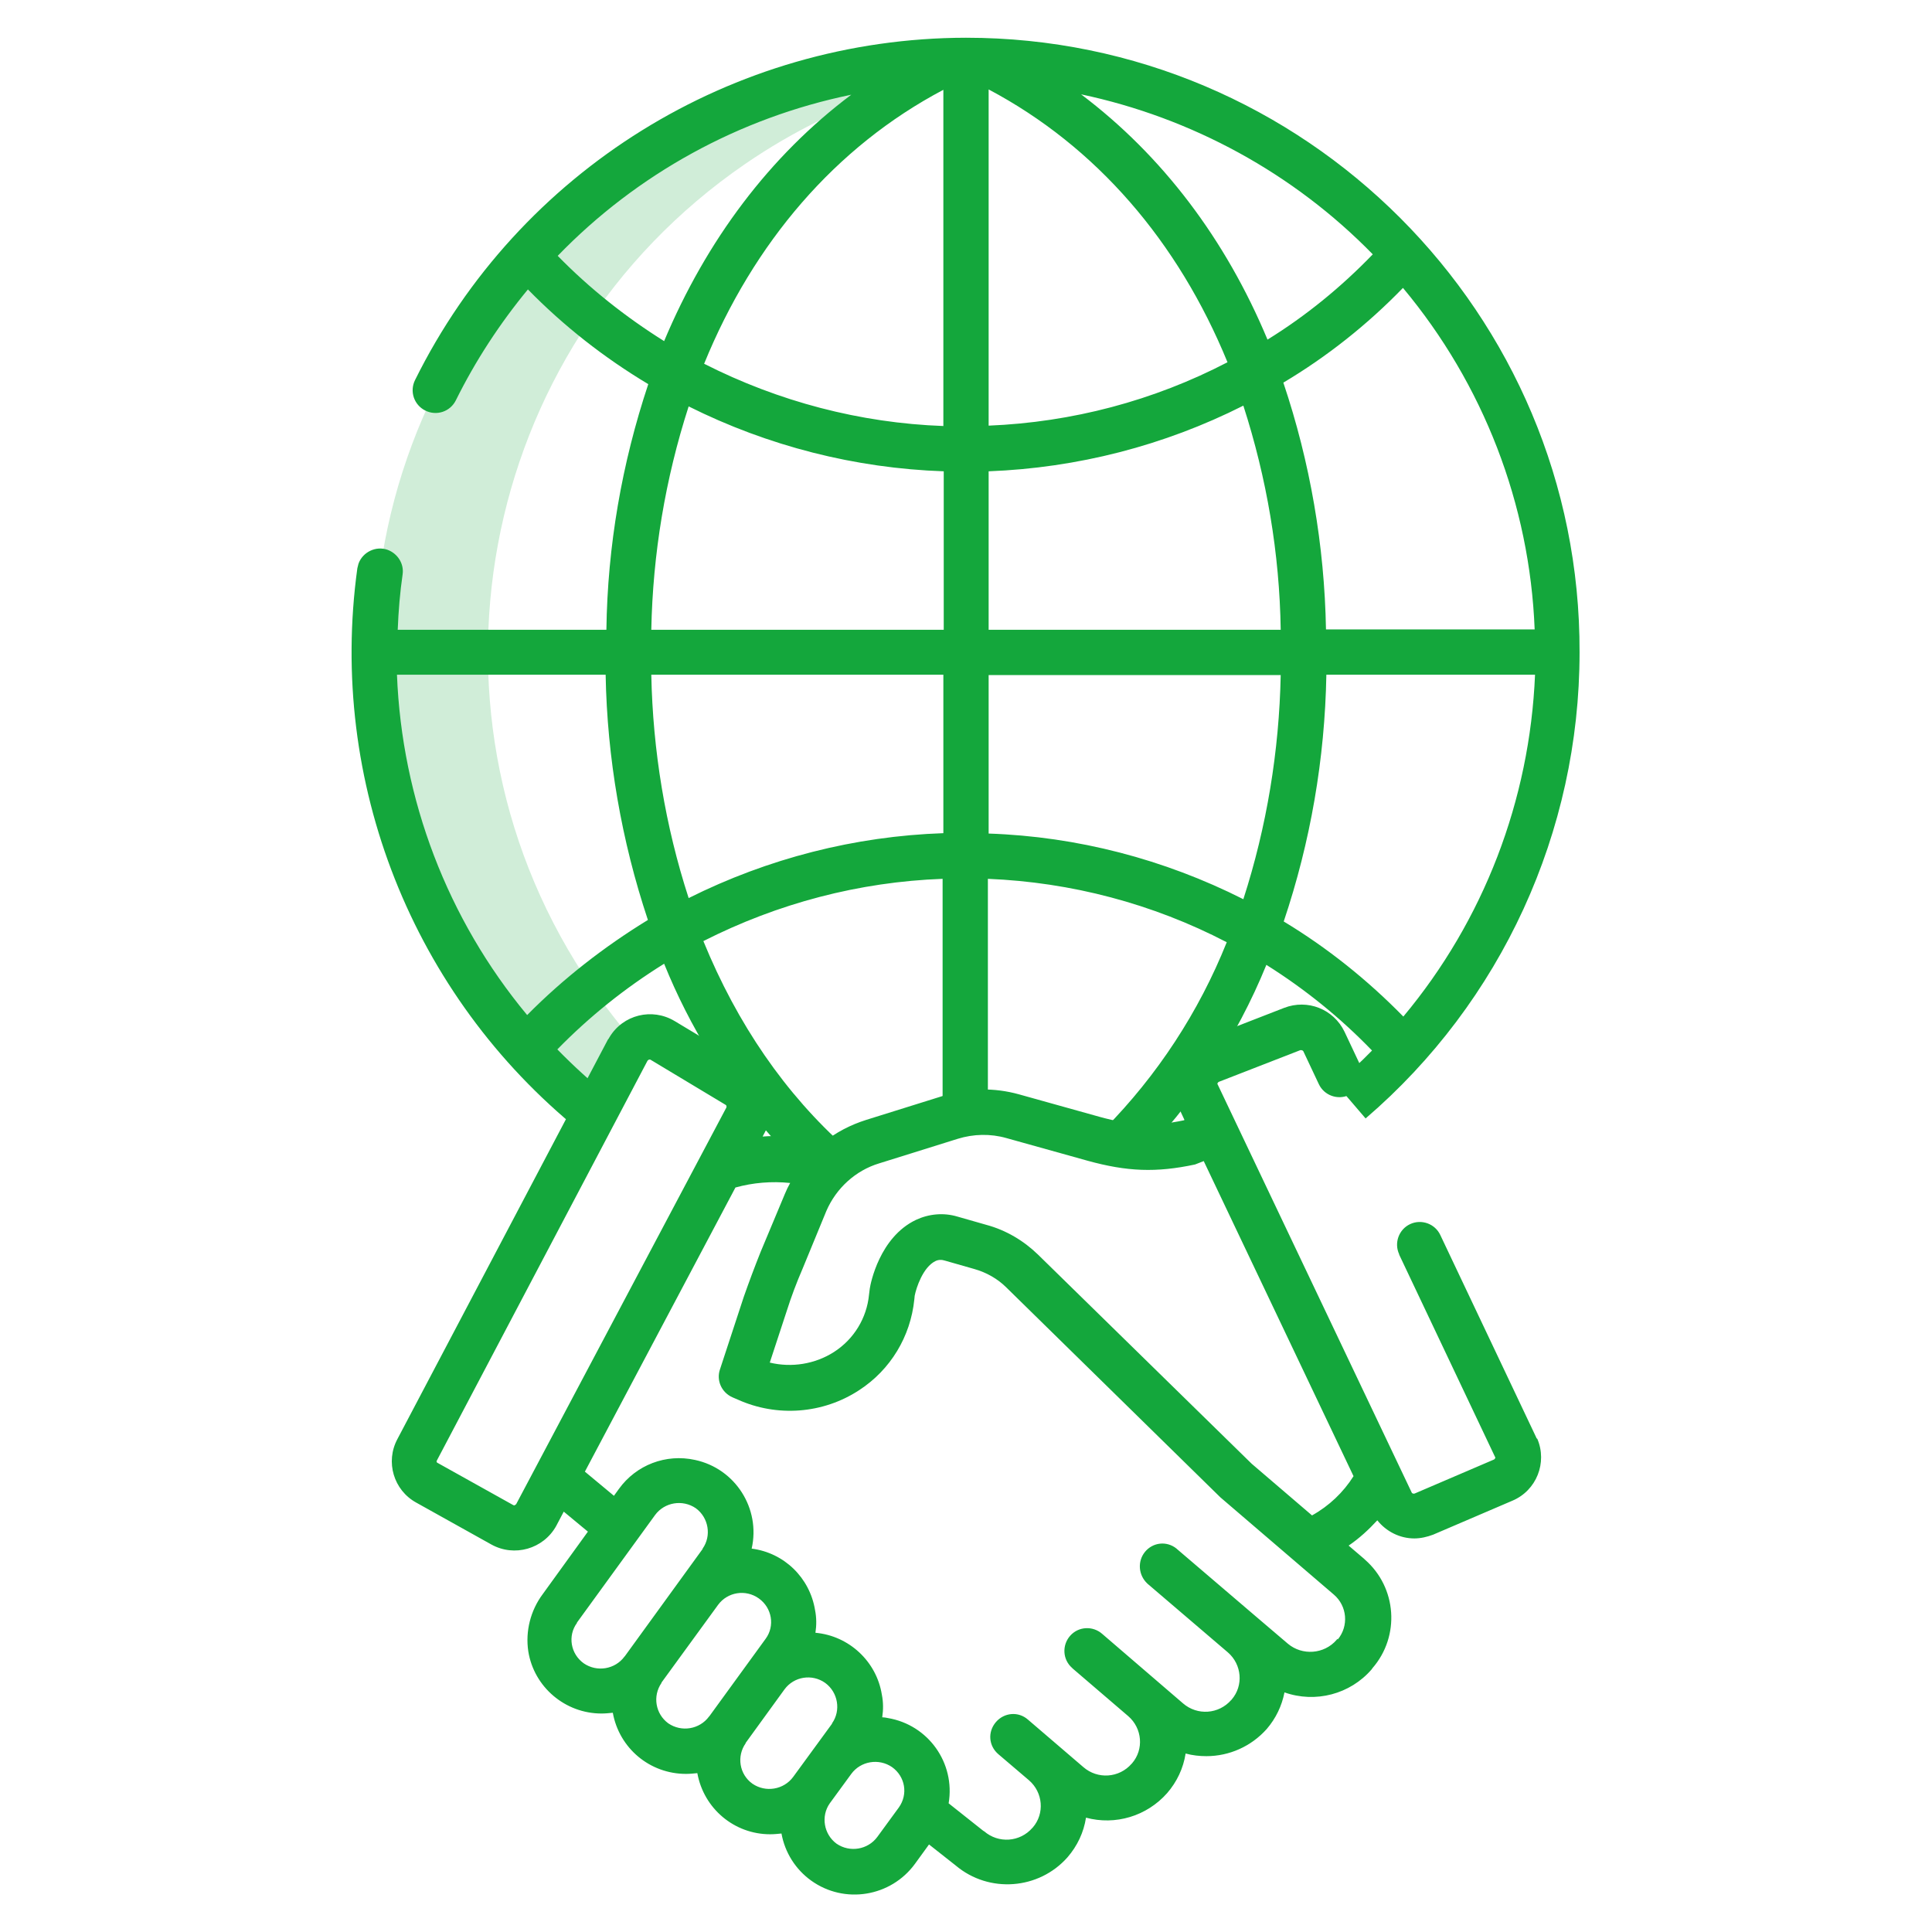
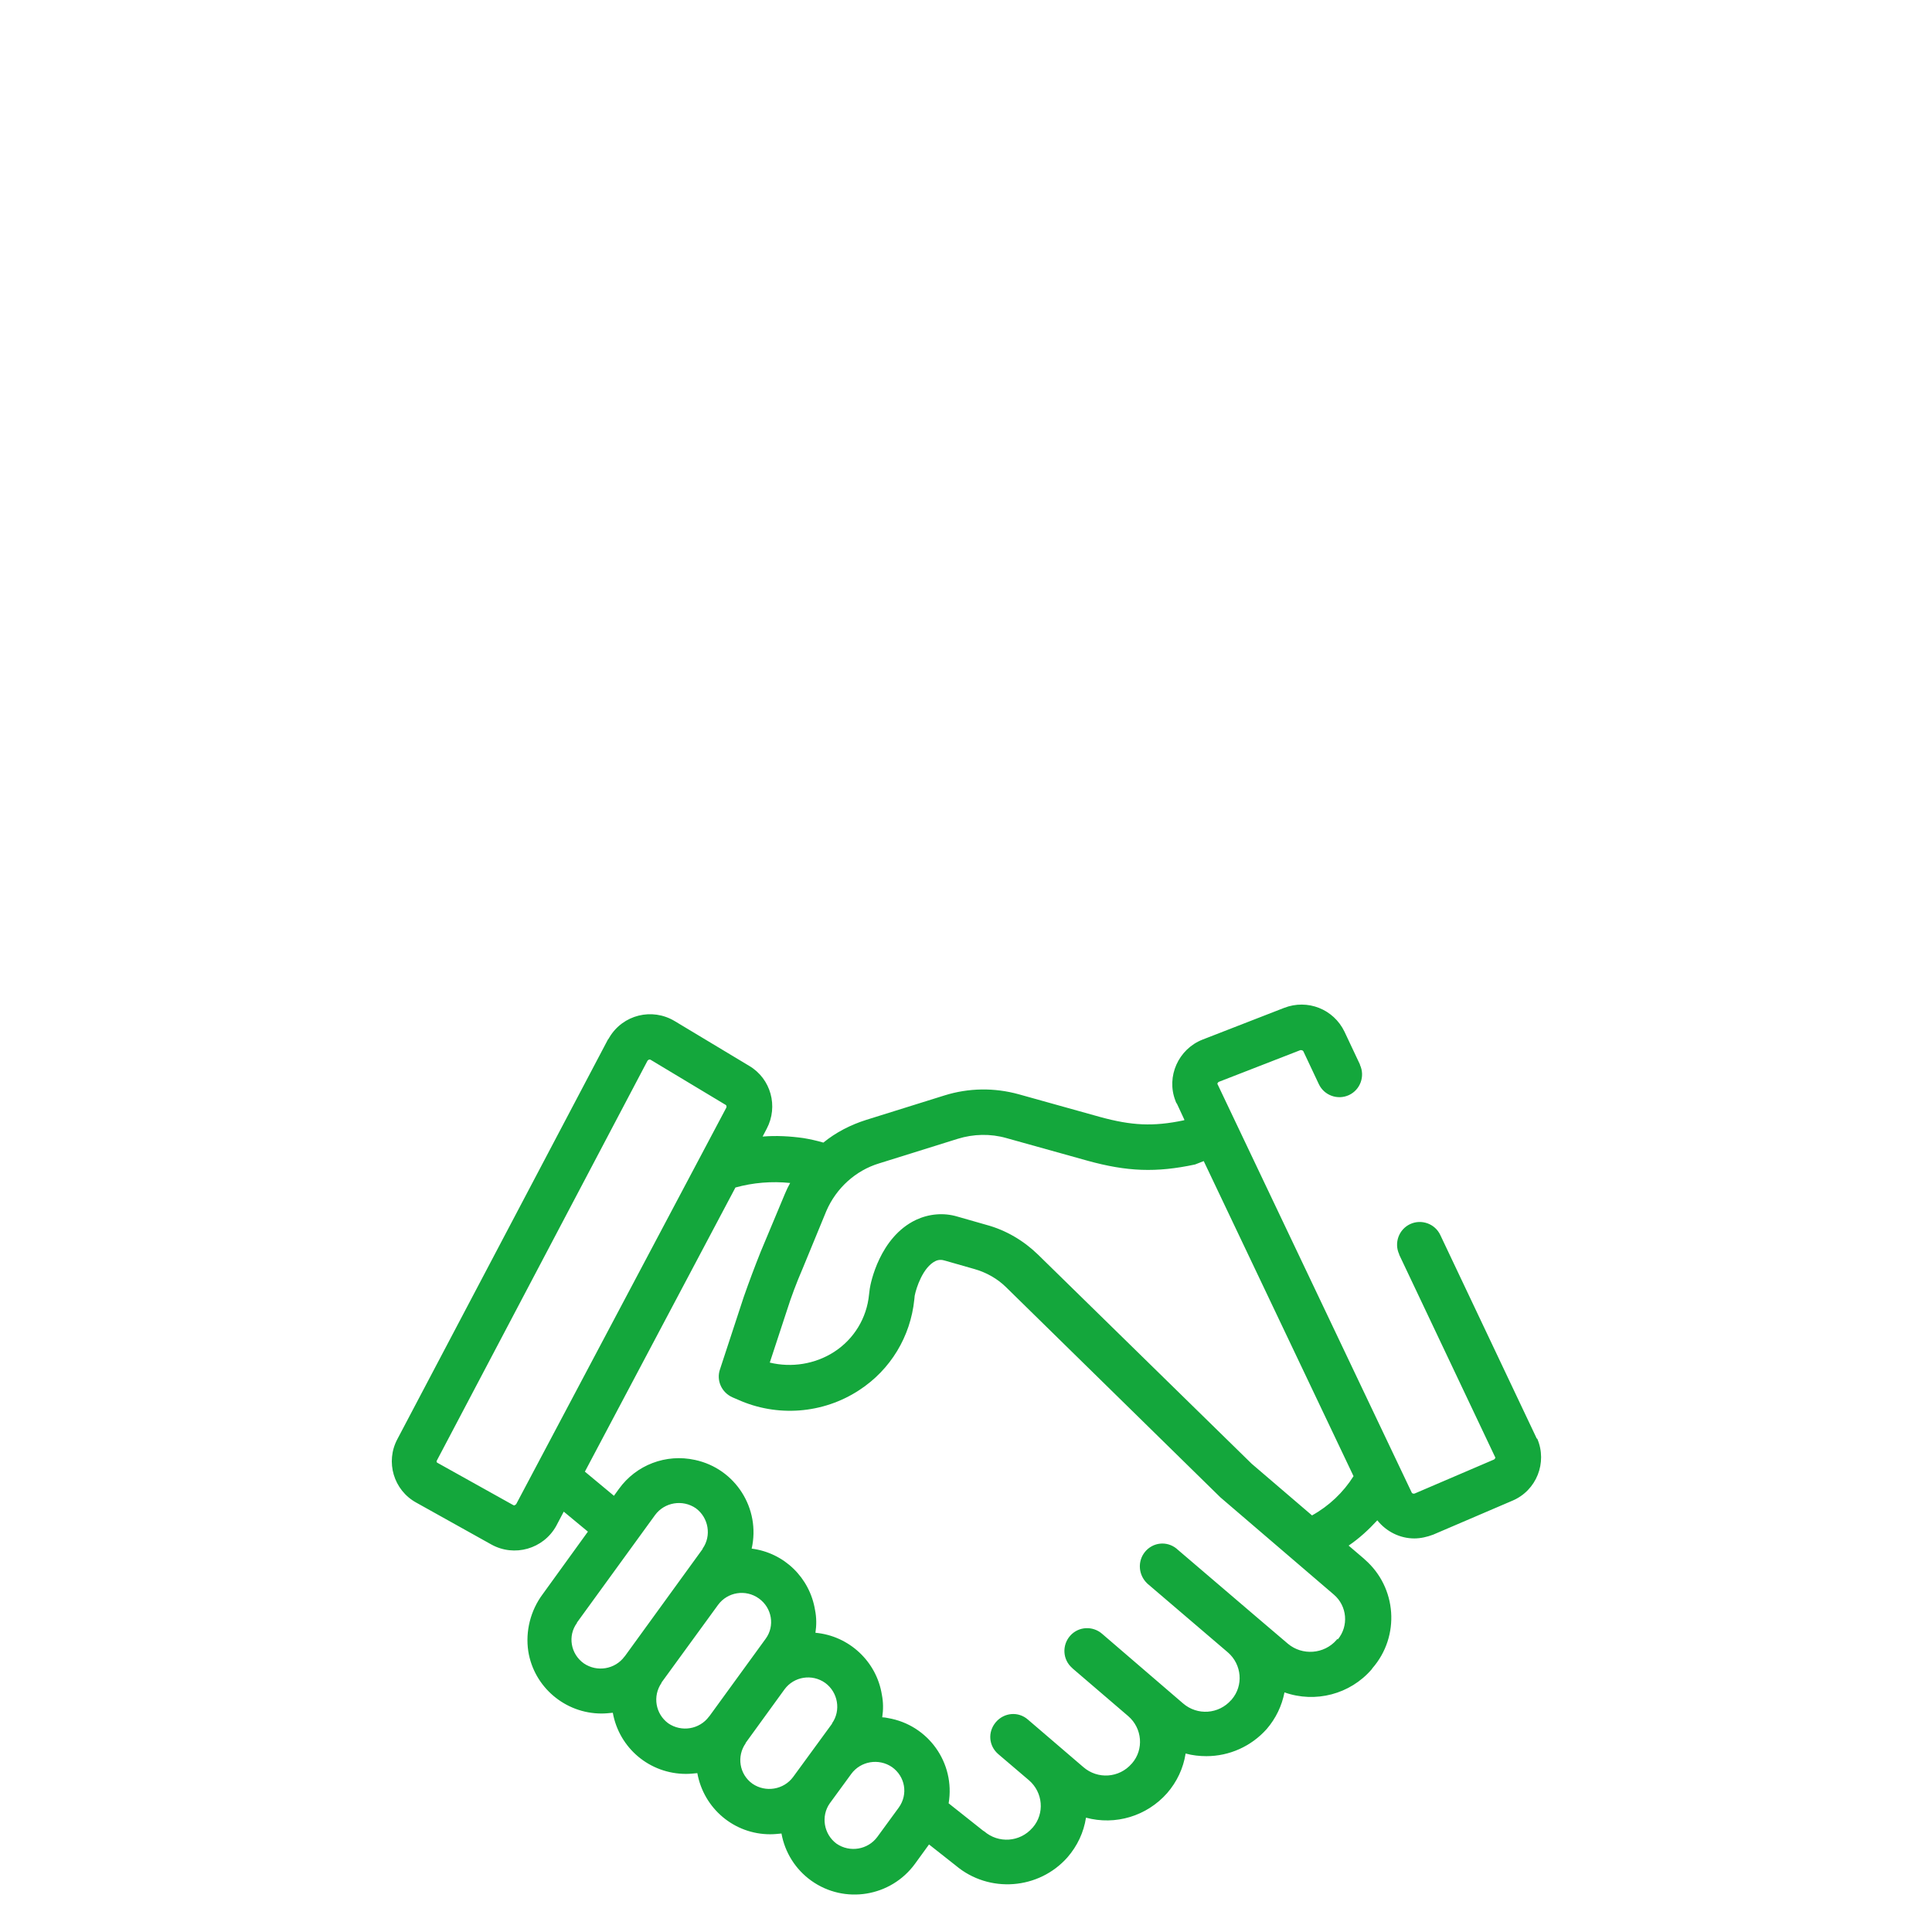
<svg xmlns="http://www.w3.org/2000/svg" version="1.1" id="Layer_1" x="0px" y="0px" viewBox="0 0 512 512" style="enable-background:new 0 0 512 512;" xml:space="preserve">
  <style type="text/css">
	.st0{opacity:0.2;fill:#14A73C;}
	.st1{fill:#14A73C;}
</style>
-   <path class="st0" d="M139.6,67.8c-58,64.4-52.9,163.6,11.4,221.6c2.1,1.9,4.3,3.8,6.5,5.5l0.1,0l8.8-16.6c0.4-0.8,1-1.5,1.8-2.1  c-4.1-4.6-7.8-9.5-11.3-14.5c-49.1-71.4-30.9-169.1,40.5-218.2c12.8-8.8,26.9-15.7,41.7-20.3c4.2-2.6,8.5-5,13-7.1  C209,17.1,168.3,35.8,139.6,67.8z" />
-   <path class="st1" d="M256,10c-61.9,0.1-118.5,35.2-146,90.7c-1.5,3-0.3,6.6,2.7,8.1s6.6,0.3,8.1-2.7l0,0  c5.2-10.5,11.6-20.3,19.1-29.4c9.5,9.7,20.2,18.1,31.9,25.1c-7,21-10.8,42.9-11.1,65.1h-55.3c0.2-5,0.6-9.9,1.3-14.7  c0.4-2.8-1.3-5.5-4-6.5l0,0c-3.1-1.1-6.6,0.6-7.7,3.7c-0.1,0.4-0.2,0.8-0.3,1.2c-7.8,56.6,14.6,113.2,59,149.1l7.5-9.3  c-4.7-3.8-9.2-7.9-13.5-12.3c8.5-8.7,18-16.3,28.3-22.7c6.8,16.8,16.4,32.3,28.4,45.8l12.2,14l2.8-5.3l0-0.1l4.9-5.5  c-16.2-14.4-28.9-32.9-37.9-54.9c19.7-10,41.3-15.7,63.4-16.5v62.1h12v-62.1c22.1,0.9,43.7,6.6,63.3,16.8  c-7.4,18.5-18.4,35.3-32.4,49.5l8.5,8.5c14.8-14.9,26.5-32.6,34.4-52c10.2,6.4,19.6,14,28,22.7c-3,3.1-6.2,6-9.5,8.9l7.8,9.1  c36-30.9,56.7-76,56.7-123.5C418.9,83.1,345.8,10,256,10z M147.8,67.8c21-21.7,48.1-36.6,77.8-42.7C204,41.3,187.2,63.7,176,90.4  C165.8,84,156.3,76.5,147.8,67.8z M139.7,269c-21.1-25.4-33.2-57.1-34.5-90.2h55.3c0.4,22.1,4.2,44,11.2,65  C160.1,250.9,149.3,259.3,139.7,269L139.7,269z M250,220.8c-23.5,0.8-46.5,6.7-67.5,17.2c-6.2-19.1-9.5-39.1-9.9-59.2H250V220.8z   M250,166.9h-77.4c0.4-20.1,3.7-40,9.9-59.2c21,10.5,44.1,16.4,67.6,17.2V166.9z M250,112.9c-22.1-0.8-43.7-6.5-63.4-16.5  c13.1-32.1,34.8-57.5,63.4-72.6V112.9z M371.8,76.3c21.3,25.5,33.6,57.3,34.9,90.5h-55.3c-0.4-22.2-4.2-44.3-11.3-65.4  C351.7,94.5,362.4,86,371.8,76.3z M363.8,67.4c-8.4,8.7-17.7,16.3-27.9,22.6c-11.1-26.6-27.9-48.8-49.4-65  C315.8,31.2,342.8,45.9,363.8,67.4z M262,23.7c28.5,15.1,50.2,40.3,63.3,72.3c-19.6,10.2-41.2,15.9-63.3,16.8V23.7z M329.5,238.3  c-21-10.6-44-16.6-67.5-17.4v-42h77.4C339,199,335.7,219.1,329.5,238.3z M262,166.9v-42c23.5-0.9,46.5-6.8,67.5-17.4  c6.2,19.2,9.6,39.2,9.9,59.4H262z M371.9,269.4c-9.5-9.7-20.1-18.2-31.7-25.2c7.1-21.1,10.9-43.1,11.3-65.4h55.3  C405.4,212.1,393.2,243.9,371.9,269.4z" />
  <path class="st1" d="M407.1,380.9l-25.4-53.6c-1.4-3-5-4.3-8-2.9s-4.3,5-2.9,8c0,0,0,0,0,0.1l25.4,53.6c0.1,0.1,0.1,0.3,0,0.4  c-0.1,0.1-0.2,0.3-0.3,0.3l-21,9c-0.3,0.1-0.7,0-0.8-0.3l-51.4-108.1c-0.1-0.1-0.1-0.3,0-0.4c0.1-0.1,0.2-0.3,0.3-0.3l0,0l21.6-8.4  c0.1,0,0.2,0,0.2,0c0.2,0,0.5,0.1,0.6,0.3l4.1,8.7c1.4,3,5,4.3,8,2.9s4.3-5,2.9-8c0,0,0,0,0-0.1l-4.1-8.7c-2.9-6-9.8-8.7-16-6.3  l-21.6,8.4c-6.4,2.5-9.7,9.8-7.2,16.2c0.1,0.3,0.2,0.6,0.4,0.8l2,4.3l-0.2,0.1c-8.1,1.7-13.8,1.4-22.2-0.9l-21.5-6  c-6.5-1.8-13.3-1.7-19.7,0.3l-20.8,6.5c-4.1,1.3-8,3.3-11.3,6c-1.7-0.5-3.5-0.9-5.3-1.2c-3.6-0.5-7.2-0.7-10.8-0.4l1.1-2.1  c3.1-5.9,1.1-13.2-4.6-16.6l-19.8-11.9c-6-3.6-13.7-1.7-17.3,4.3c-0.1,0.2-0.2,0.4-0.4,0.6l-55.8,105.9c-3.2,6-1,13.5,5,16.8  l19.9,11.1c6.1,3.4,13.8,1.2,17.2-4.9c0-0.1,0.1-0.1,0.1-0.2l1.9-3.6l6.4,5.3l-12,16.6c-3.2,4.3-4.6,9.8-3.8,15.1  c1.5,9.5,9.8,16.5,19.4,16.5c1,0,2-0.1,3-0.2c1.7,9.4,9.8,16.2,19.4,16.2c1,0,2-0.1,3-0.2c1.7,9.4,9.8,16.2,19.3,16.2  c1,0,2-0.1,3-0.2c0.9,5,3.7,9.5,7.9,12.5l0,0c8.8,6.3,21.1,4.3,27.5-4.5l3.7-5.1l7.1,5.6c8.8,7.4,22,6.4,29.6-2.2  c2.6-3,4.3-6.6,4.9-10.5c7.8,2.1,16.1-0.4,21.5-6.5c2.6-3,4.3-6.6,4.9-10.5c1.8,0.5,3.7,0.7,5.5,0.7c6.1,0,11.9-2.6,16-7.2  c2.4-2.8,4-6.1,4.7-9.7c8.2,2.9,17.4,0.5,23.1-6.1l0.2-0.3c7.4-8.5,6.5-21.4-2-28.8c-0.1-0.1-0.1-0.1-0.2-0.2l-4.1-3.5  c2.8-1.9,5.3-4.2,7.6-6.7c2.4,3,6,4.8,9.8,4.8c1.7,0,3.4-0.4,5-1l21-9c6.4-2.7,9.3-10.1,6.6-16.4C407.2,381.2,407.1,381,407.1,380.9  L407.1,380.9z M136.8,398.6c-0.1,0.1-0.2,0.2-0.4,0.3c-0.2,0.1-0.3,0-0.5-0.1L116,387.7c-0.3-0.1-0.4-0.4-0.2-0.7c0,0,0,0,0,0  l55.8-105.9c0.1-0.1,0.2-0.2,0.4-0.3c0.1,0,0.1,0,0.2,0c0.1,0,0.2,0,0.3,0.1l0,0l19.8,11.9c0.2,0.1,0.3,0.4,0.2,0.7L136.8,398.6z   M165.6,438.9L165.6,438.9l-0.1,0.1c-2.5,3.4-7.3,4.2-10.8,1.8c-3.5-2.5-4.3-7.3-1.8-10.7c0,0,0,0,0-0.1l20.7-28.5  c2.5-3.4,7.3-4.2,10.8-1.8c3.4,2.5,4.2,7.3,1.8,10.7c0,0,0,0,0,0.1L165.6,438.9z M188,454.8l-0.1,0.1c-2.5,3.4-7.3,4.2-10.8,1.8l0,0  c-3.4-2.5-4.2-7.2-1.8-10.7c0,0,0,0,0-0.1l15-20.6c2.5-3.4,7.3-4.2,10.8-1.7c3.5,2.5,4.3,7.3,1.8,10.7c0,0,0,0,0,0L188,454.8z   M210.2,470.9c-2.5,3.4-7.3,4.2-10.8,1.8l0,0c-3.5-2.5-4.2-7.3-1.8-10.7c0,0,0,0,0-0.1l10.3-14.2c2.5-3.4,7.3-4.2,10.8-1.7  c3.4,2.5,4.2,7.3,1.8,10.7c0,0,0,0,0,0.1L210.2,470.9z M238.2,479l-5.7,7.8c-2.5,3.4-7.3,4.2-10.8,1.8c-3.4-2.5-4.2-7.3-1.8-10.7  c0,0,0,0,0,0l5.7-7.8c2.5-3.4,7.3-4.2,10.8-1.8C239.9,470.8,240.7,475.5,238.2,479C238.2,479,238.2,479,238.2,479L238.2,479z   M354.4,434.3l-0.2,0.3c-3.3,3.8-9.1,4.2-12.9,1l-8.1-6.9c0,0,0,0,0,0l-21.3-18.2l-0.1-0.1c-2.6-2.1-6.3-1.7-8.4,0.9  c-2,2.5-1.7,6.1,0.6,8.3l0.1,0.1l21.3,18.2c3.7,3.2,4.2,8.8,1,12.5c0,0,0,0.1-0.1,0.1c-3.3,3.8-9,4.2-12.8,0.9L292.1,433  c-2.5-2.2-6.3-2-8.5,0.5s-2,6.3,0.5,8.5c0.1,0.1,0.1,0.1,0.2,0.2l14.7,12.6c3.7,3.2,4.2,8.8,1,12.5c0,0-0.1,0.1-0.1,0.1  c-3.3,3.8-9,4.2-12.8,0.9l-14.7-12.6c-2.5-2.2-6.3-1.9-8.5,0.7s-1.9,6.3,0.7,8.5l8.1,6.9c3.7,3.2,4.2,8.8,1,12.5  c0,0-0.1,0.1-0.1,0.1c-3.3,3.8-9,4.2-12.8,0.9c-0.1,0-0.1-0.1-0.2-0.1l-9.2-7.3c1.8-10.7-5.4-20.8-16.1-22.6c-0.5-0.1-1-0.2-1.5-0.2  c0.3-2,0.3-4-0.1-6c-1.4-8.8-8.7-15.6-17.6-16.4c0.3-2,0.3-4-0.1-6c-1.4-8.6-8.2-15.2-16.8-16.3c2.4-10.6-4.3-21.2-15-23.5  c-7.7-1.7-15.6,1.3-20.2,7.7l-1.3,1.8l-7.7-6.4l39.9-75.3c4.7-1.3,9.6-1.7,14.5-1.2c-0.5,0.9-1,1.9-1.4,2.9l-6.4,15.3  c-1.6,4-3.1,8-4.5,12l-6.3,19.2c-1,2.9,0.4,6.1,3.3,7.4l1.4,0.6c10.4,4.7,22.6,3.8,32.2-2.5c8.3-5.4,13.6-14.2,14.6-24  c0-0.3,0.1-0.6,0.1-1c0.4-2.1,2.2-7.6,5.5-9.2c0.8-0.4,1.7-0.4,2.6-0.1l7.7,2.2c3.2,0.9,6.2,2.6,8.5,4.9l56.7,55.6l30.1,25.8  c3.5,3,4,8.3,1,11.9C354.4,434.3,354.4,434.3,354.4,434.3L354.4,434.3z M347.7,401.6l-16-13.7l-56.6-55.4c-3.8-3.7-8.5-6.5-13.7-7.9  l-7.7-2.2c-3.7-1.1-7.6-0.7-11,0.9c-9.6,4.6-12,16.8-12.2,18.2l-0.2,1.6c-0.6,6.2-4,11.8-9.3,15.2c-5,3.2-11.2,4.2-17,2.8l4.5-13.7  c1.2-3.8,2.6-7.5,4.2-11.2l6.3-15.3c2.6-6,7.7-10.7,14-12.6l20.8-6.5c4.2-1.3,8.7-1.4,12.9-0.2l21.5,6c10.5,2.9,18.2,3.2,28.5,1  l2.3-0.9l39.7,83.5C356,395.5,352.2,399.1,347.7,401.6L347.7,401.6z" />
</svg>